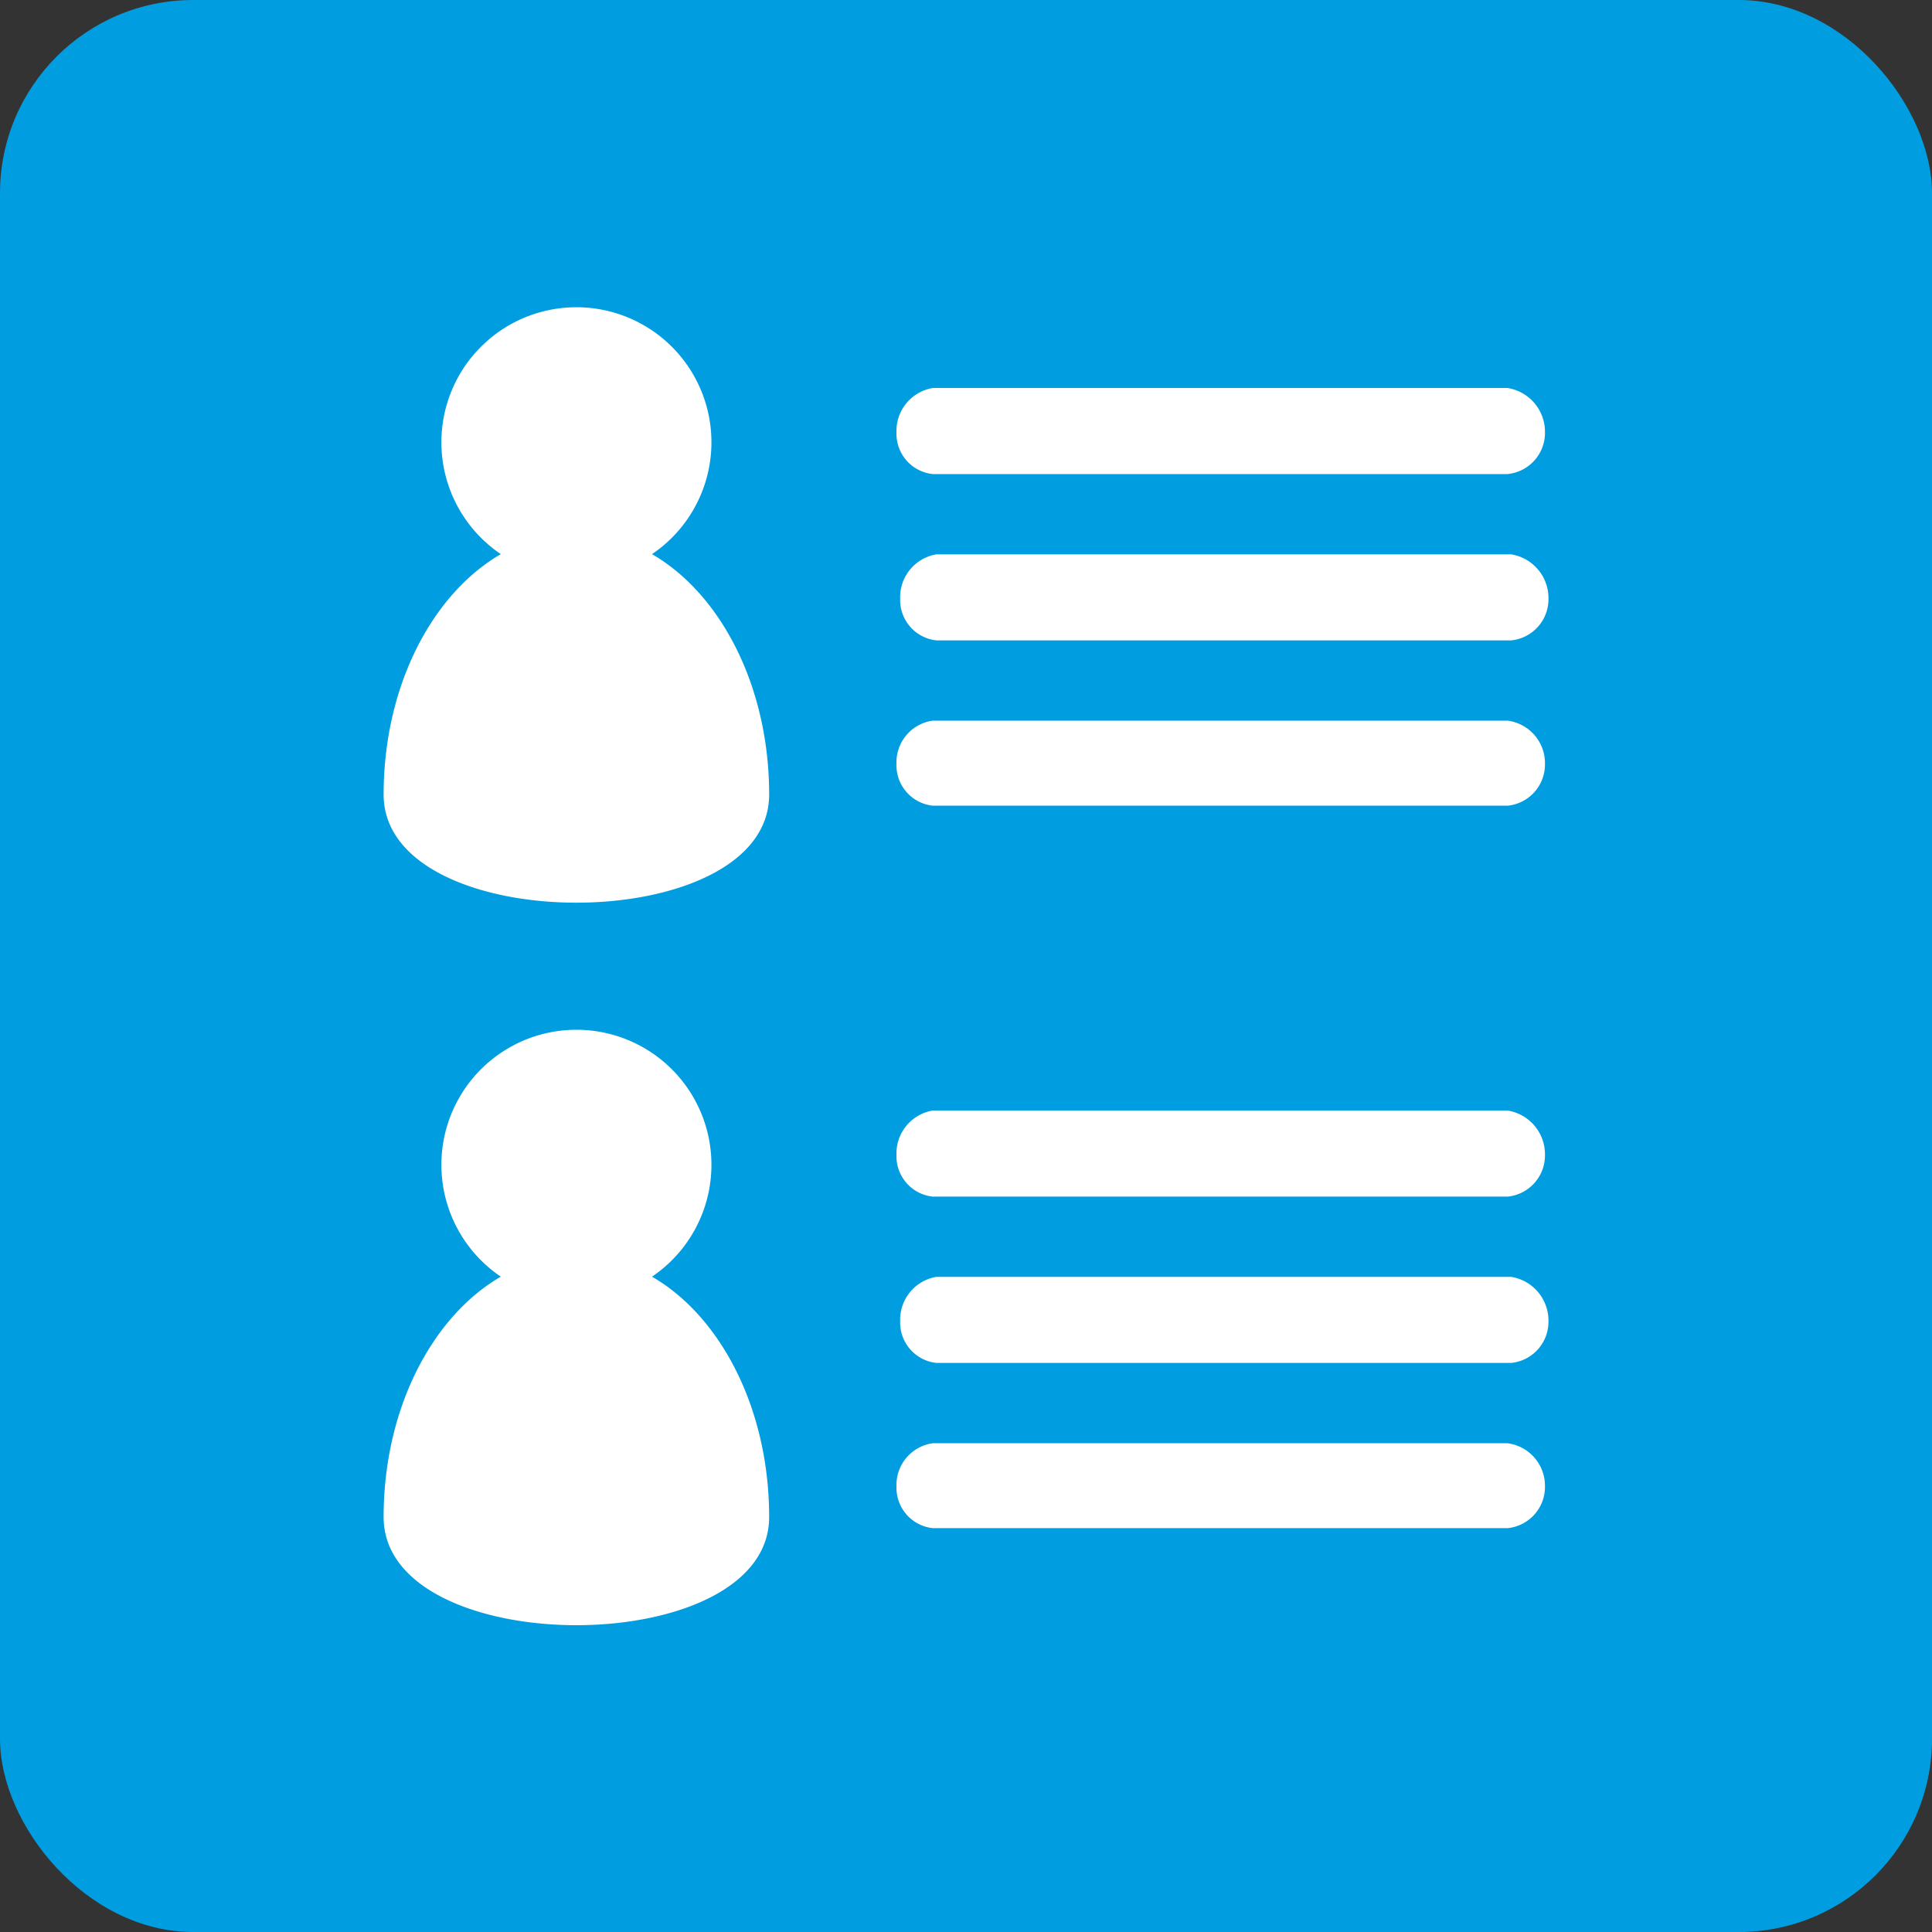
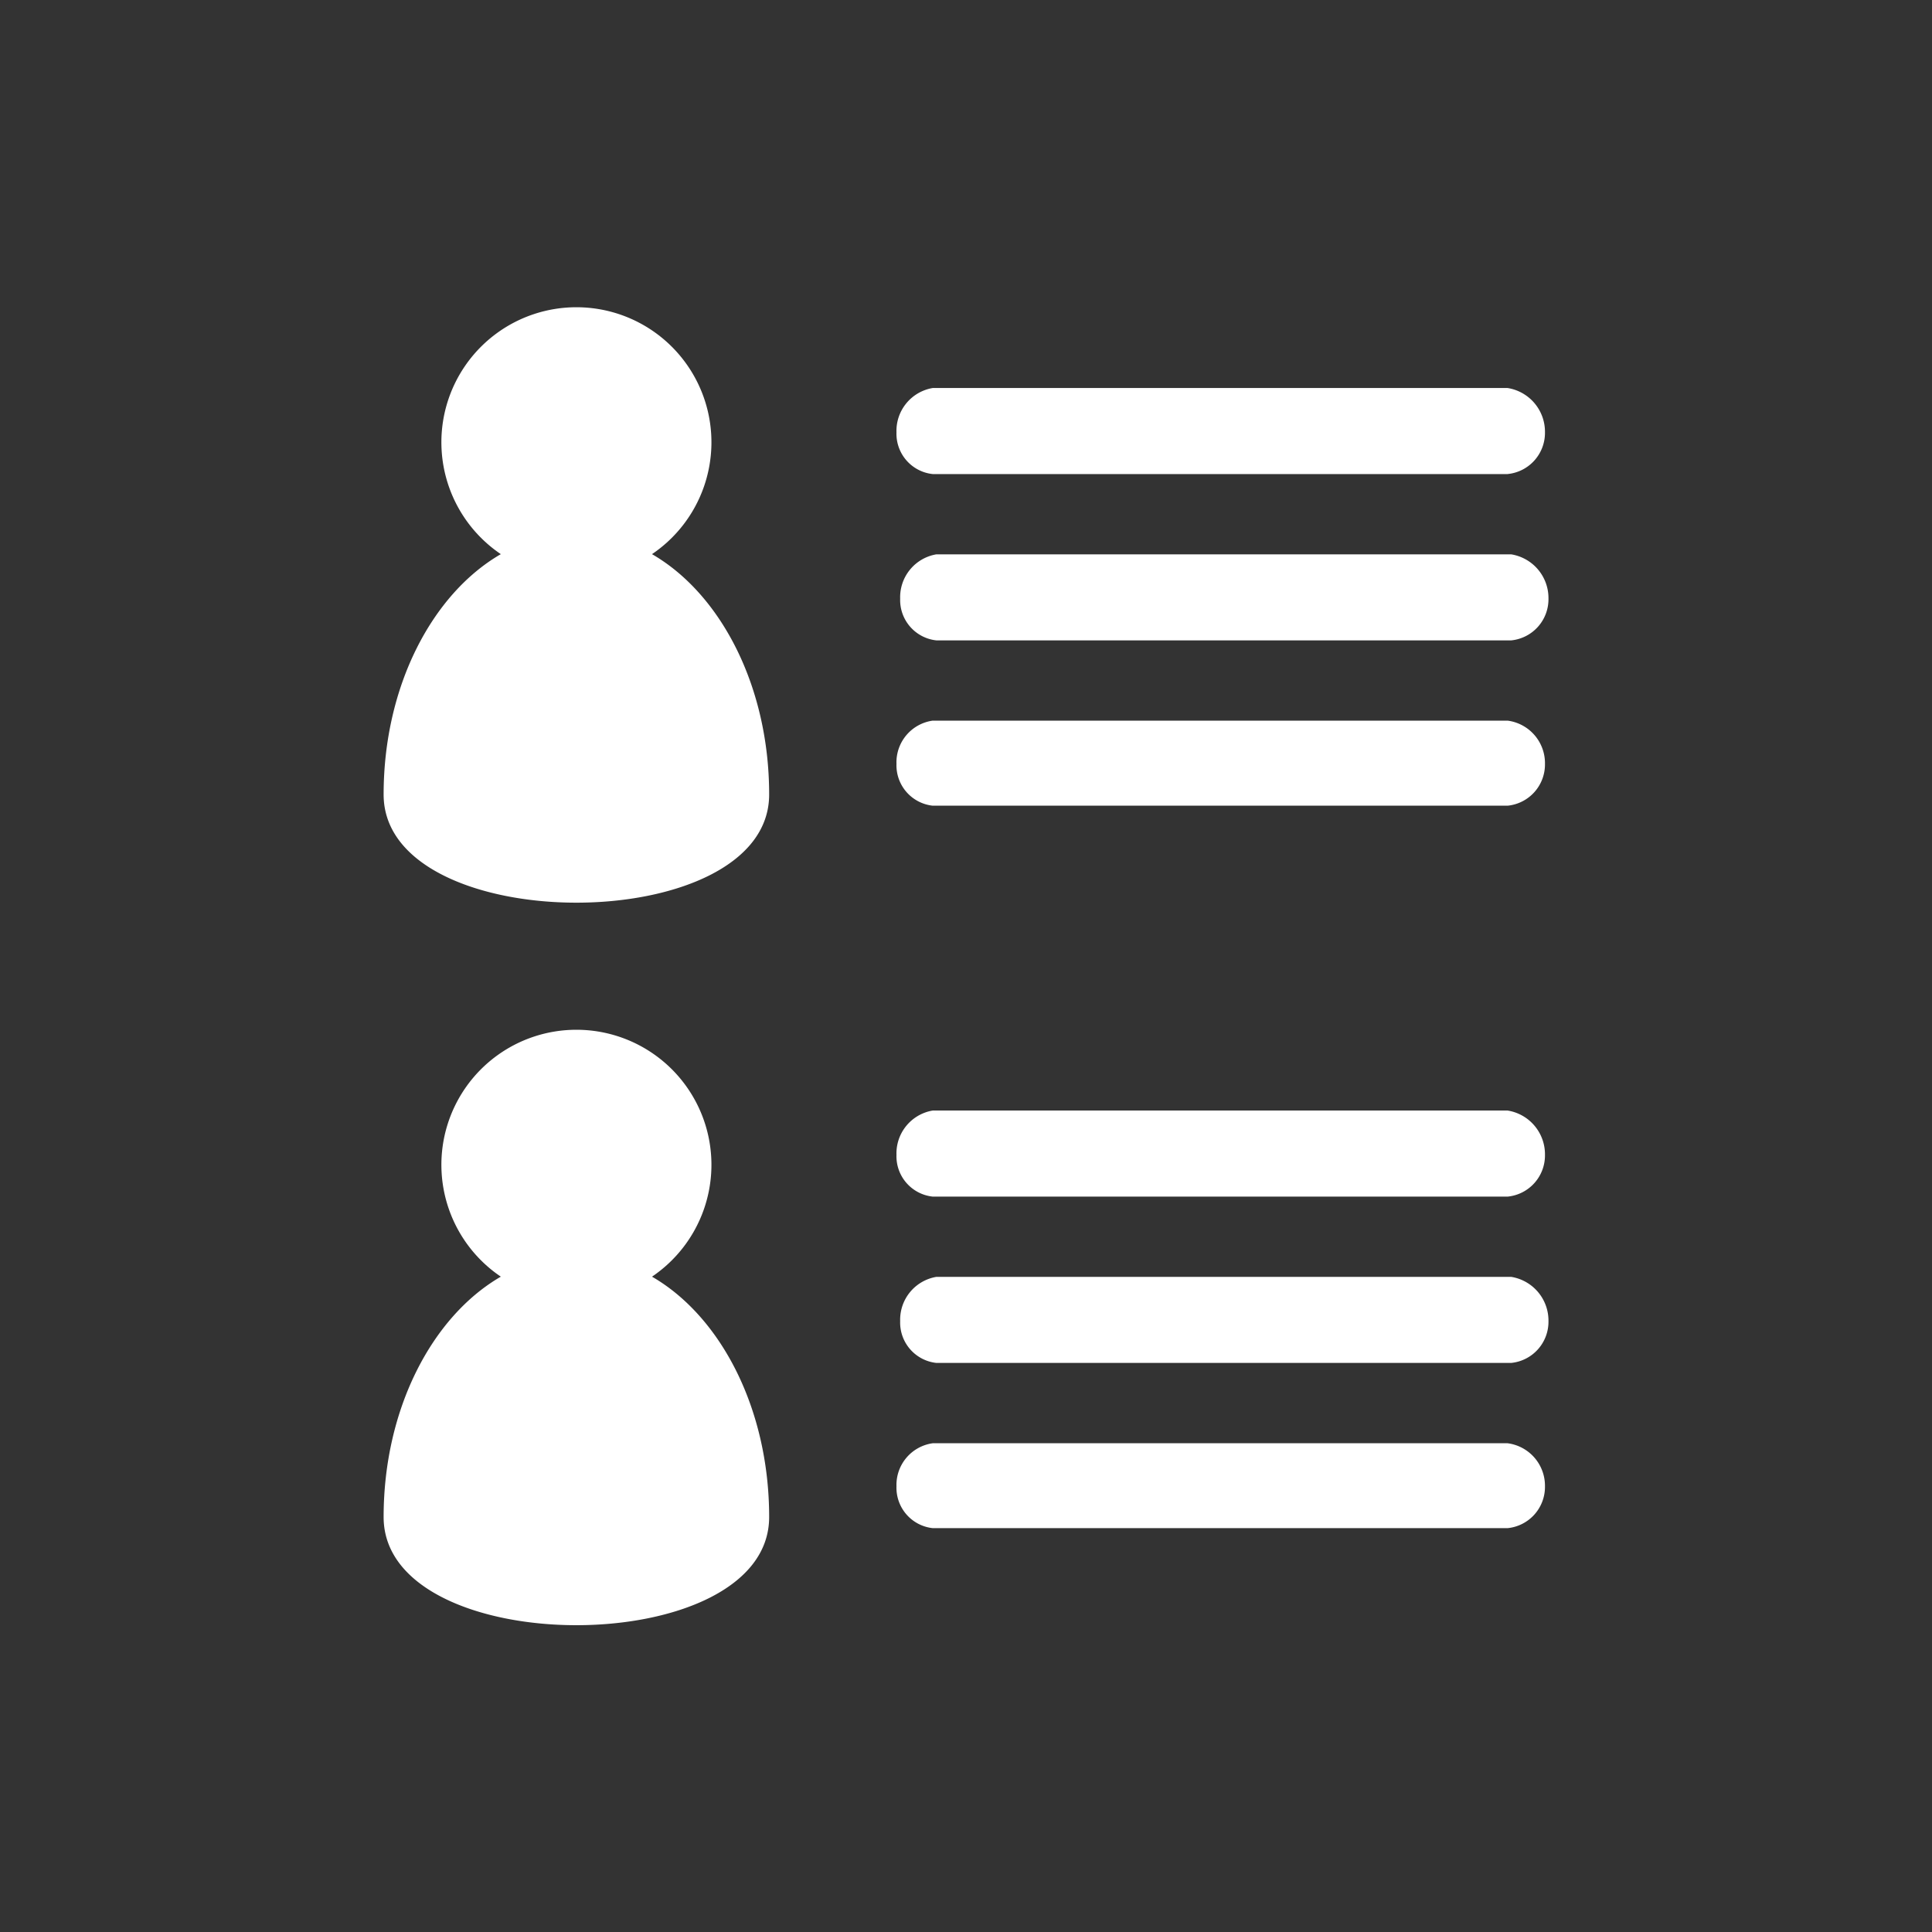
<svg xmlns="http://www.w3.org/2000/svg" id="icon-about-org01" width="80" height="80" viewBox="0 0 80 80">
  <rect x="0" y="0" width="80" height="80" fill="#333333" stroke="none" />
-   <rect id="base" width="80" height="80" rx="8" fill="#009de1" />
  <g id="icon-price-orglist" transform="translate(-137.155 -1724.675)">
-     <rect id="長方形_11" data-name="長方形 11" width="70.309" height="55.35" transform="translate(142 1737)" fill="none" />
    <path id="パス_17" data-name="パス 17" d="M47,14.755h-23.8a1.68,1.68,0,0,1-1.5-1.727,1.8,1.8,0,0,1,1.5-1.836H47a1.836,1.836,0,0,1,1.545,1.836A1.714,1.714,0,0,1,47,14.755Zm-.143-6.887H23.047a1.679,1.679,0,0,1-1.5-1.726,1.8,1.8,0,0,1,1.5-1.837H46.853A1.836,1.836,0,0,1,48.4,6.141,1.714,1.714,0,0,1,46.853,7.867ZM.311,51.054c0-4.468,2-8.3,4.853-9.952a5.591,5.591,0,1,1,6.26,0c2.854,1.649,4.851,5.483,4.851,9.952C16.275,57.027.311,57.027.311,51.054ZM16.275,21.136c0,5.973-15.964,5.973-15.964,0,0-4.468,2-8.3,4.853-9.952a5.591,5.591,0,1,1,6.26,0C14.277,12.833,16.275,16.667,16.275,21.136Zm6.772-3.058H46.853A1.777,1.777,0,0,1,48.4,19.865,1.717,1.717,0,0,1,46.853,21.6H23.047a1.683,1.683,0,0,1-1.5-1.732A1.743,1.743,0,0,1,23.047,18.078Zm0,16.145H46.853A1.836,1.836,0,0,1,48.4,36.06a1.714,1.714,0,0,1-1.545,1.727H23.047a1.68,1.68,0,0,1-1.5-1.727A1.8,1.8,0,0,1,23.047,34.223ZM47,44.674h-23.8a1.681,1.681,0,0,1-1.5-1.728,1.8,1.8,0,0,1,1.5-1.836H47a1.836,1.836,0,0,1,1.545,1.836A1.715,1.715,0,0,1,47,44.674ZM23.047,48H46.853A1.777,1.777,0,0,1,48.4,49.783a1.717,1.717,0,0,1-1.545,1.732H23.047a1.683,1.683,0,0,1-1.5-1.732A1.743,1.743,0,0,1,23.047,48Z" transform="translate(152.729 1736.437)" fill="#fff" fill-rule="evenodd" />
  </g>
</svg>